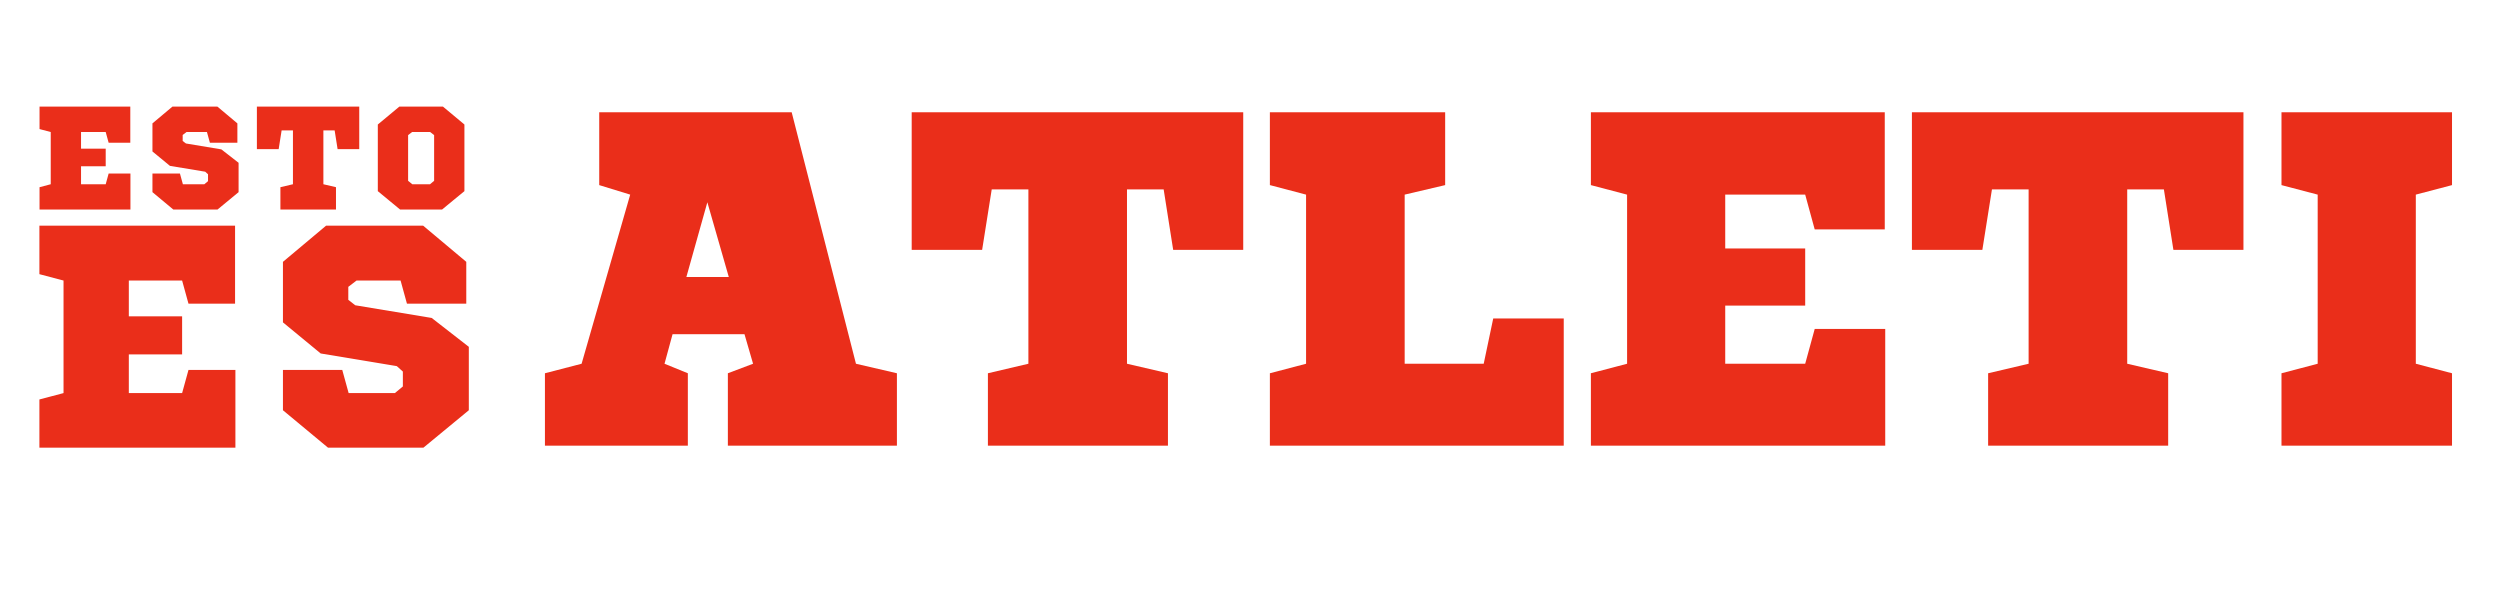
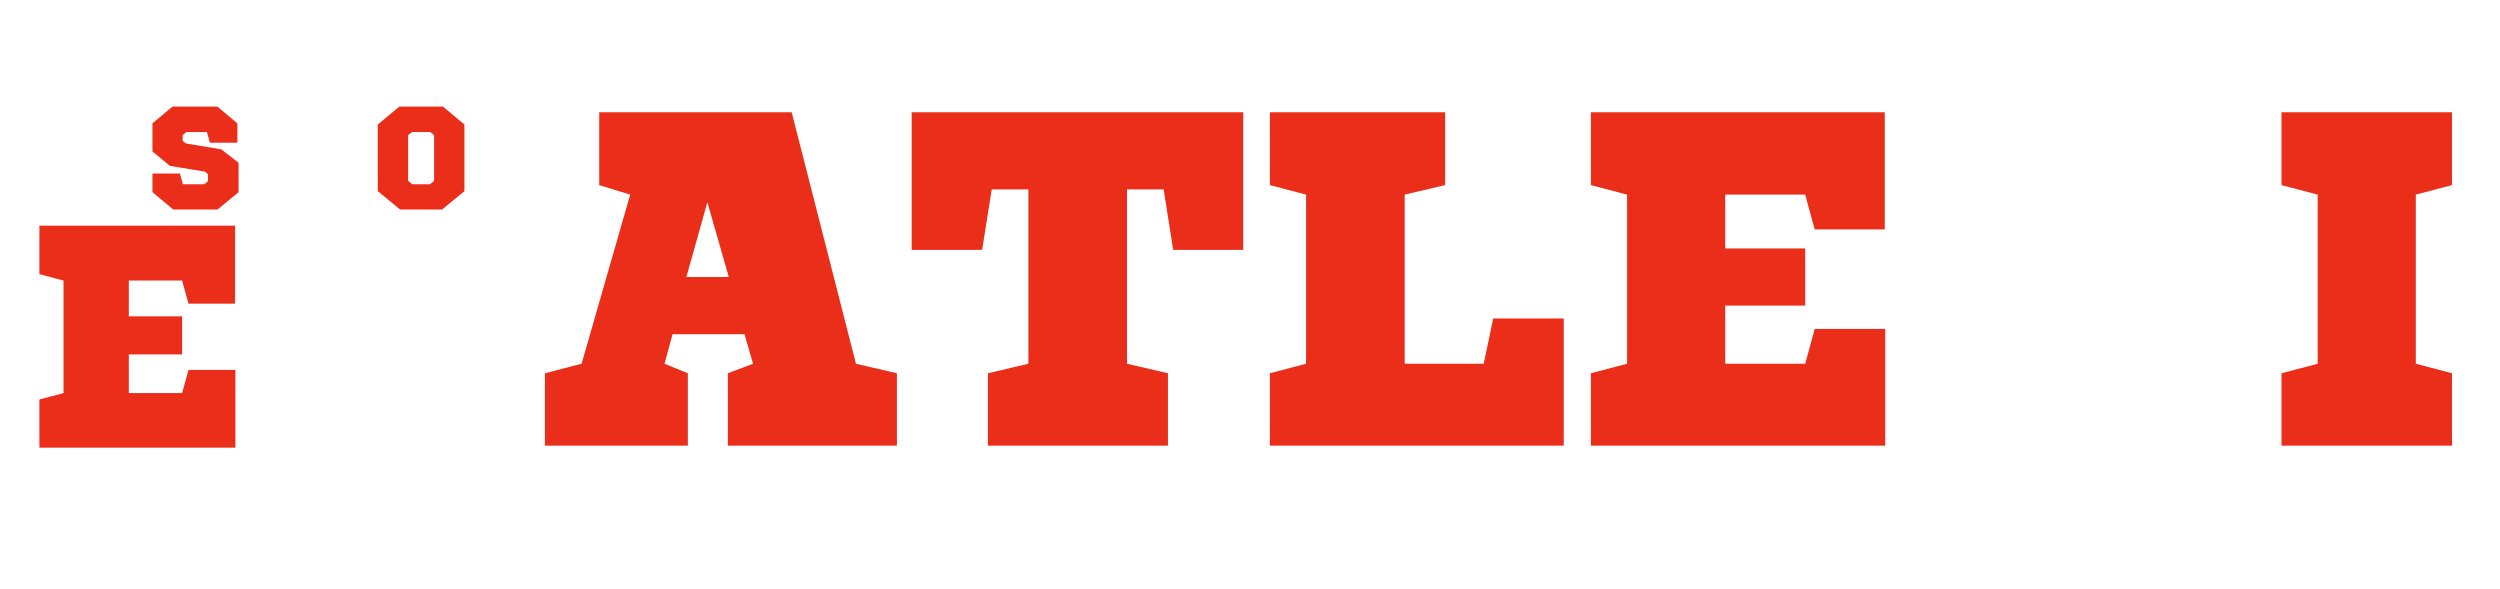
<svg xmlns="http://www.w3.org/2000/svg" width="777" zoomAndPan="magnify" viewBox="0 0 582.75 137.25" height="183" preserveAspectRatio="xMidYMid meet" version="1.0">
  <defs>
    <g />
  </defs>
  <g fill="#ea2e1a" fill-opacity="1">
    <g transform="translate(5.935, 104.347)">
      <g>
        <path d="M 48.859 -33.562 L 48.859 -51.75 L 3.25 -51.75 L 3.25 -40.438 L 8.875 -38.953 L 8.875 -12.719 L 3.25 -11.234 L 3.25 0 L 48.938 0 L 48.938 -18.109 L 38 -18.109 L 36.516 -12.719 L 24.094 -12.719 L 24.094 -21.734 L 36.516 -21.734 L 36.516 -30.609 L 24.094 -30.609 L 24.094 -38.953 L 36.516 -38.953 L 38 -33.562 Z M 48.859 -33.562 " />
      </g>
    </g>
  </g>
  <g fill="#ea2e1a" fill-opacity="1">
    <g transform="translate(63.001, 104.347)">
      <g>
-         <path d="M 45.688 -43.312 L 35.625 -51.75 L 13.016 -51.75 L 2.953 -43.312 L 2.953 -29.203 L 11.75 -21.953 L 29.5 -19 L 30.906 -17.734 L 30.906 -14.266 L 29.047 -12.719 L 18.266 -12.719 L 16.781 -18.109 L 2.953 -18.109 L 2.953 -8.719 L 13.453 0 L 35.703 0 L 46.281 -8.719 L 46.281 -23.5 L 37.625 -30.234 L 19.812 -33.188 L 18.188 -34.453 L 18.188 -37.484 L 20.109 -38.953 L 30.375 -38.953 L 31.859 -33.562 L 45.688 -33.562 Z M 45.688 -43.312 " />
-       </g>
+         </g>
    </g>
  </g>
  <g fill="#ea2e1a" fill-opacity="1">
    <g transform="translate(7.717, 48.837)">
      <g>
-         <path d="M 22.656 -15.562 L 22.656 -23.984 L 1.5 -23.984 L 1.5 -18.75 L 4.109 -18.062 L 4.109 -5.891 L 1.5 -5.203 L 1.5 0 L 22.688 0 L 22.688 -8.391 L 17.609 -8.391 L 16.922 -5.891 L 11.172 -5.891 L 11.172 -10.078 L 16.922 -10.078 L 16.922 -14.188 L 11.172 -14.188 L 11.172 -18.062 L 16.922 -18.062 L 17.609 -15.562 Z M 22.656 -15.562 " />
-       </g>
+         </g>
    </g>
  </g>
  <g fill="#ea2e1a" fill-opacity="1">
    <g transform="translate(34.161, 48.837)">
      <g>
        <path d="M 21.172 -20.078 L 16.516 -23.984 L 6.031 -23.984 L 1.375 -20.078 L 1.375 -13.531 L 5.453 -10.172 L 13.672 -8.812 L 14.328 -8.219 L 14.328 -6.609 L 13.469 -5.891 L 8.469 -5.891 L 7.781 -8.391 L 1.375 -8.391 L 1.375 -4.047 L 6.234 0 L 16.547 0 L 21.453 -4.047 L 21.453 -10.891 L 17.438 -14.016 L 9.188 -15.391 L 8.422 -15.969 L 8.422 -17.375 L 9.312 -18.062 L 14.078 -18.062 L 14.766 -15.562 L 21.172 -15.562 Z M 21.172 -20.078 " />
      </g>
    </g>
  </g>
  <g fill="#ea2e1a" fill-opacity="1">
    <g transform="translate(59.302, 48.837)">
      <g>
-         <path d="M 24.438 -14.078 L 24.438 -23.984 L 0.578 -23.984 L 0.578 -14.078 L 5.656 -14.078 L 6.344 -18.438 L 8.984 -18.438 L 8.984 -5.891 L 6.062 -5.203 L 6.062 0 L 19.016 0 L 19.016 -5.203 L 16.078 -5.891 L 16.078 -18.438 L 18.703 -18.438 L 19.391 -14.078 Z M 24.438 -14.078 " />
-       </g>
+         </g>
    </g>
  </g>
  <g fill="#ea2e1a" fill-opacity="1">
    <g transform="translate(86.568, 48.837)">
      <g>
        <path d="M 21.688 -4.281 L 21.688 -19.812 L 16.688 -23.984 L 6.516 -23.984 L 1.5 -19.812 L 1.5 -4.281 L 6.688 0 L 16.484 0 C 17.348 -0.707 18.211 -1.422 19.078 -2.141 C 19.953 -2.859 20.82 -3.57 21.688 -4.281 Z M 13.703 -18.062 L 14.625 -17.344 L 14.625 -6.688 L 13.672 -5.891 L 9.531 -5.891 L 8.562 -6.688 L 8.562 -17.344 L 9.484 -18.062 Z M 13.703 -18.062 " />
      </g>
    </g>
  </g>
  <g fill="#ea2e1a" fill-opacity="1">
    <g transform="translate(125.024, 103.882)">
      <g>
-         <path d="M 74.5 -19.094 L 59.516 -77.719 L 14.656 -77.719 L 14.656 -60.734 L 21.875 -58.516 L 10.547 -19.094 L 2 -16.875 L 2 0 L 35.312 0 L 35.312 -16.875 L 29.875 -19.094 L 31.75 -25.984 L 48.516 -25.984 L 50.516 -19.094 L 44.641 -16.875 L 44.641 0 L 84.047 0 L 84.047 -16.875 Z M 39.859 -56.734 L 44.859 -39.312 L 34.969 -39.312 Z M 39.859 -56.734 " />
+         <path d="M 74.5 -19.094 L 59.516 -77.719 L 14.656 -77.719 L 14.656 -60.734 L 21.875 -58.516 L 10.547 -19.094 L 2 -16.875 L 2 0 L 35.312 0 L 35.312 -16.875 L 29.875 -19.094 L 31.75 -25.984 L 48.516 -25.984 L 50.516 -19.094 L 44.641 -16.875 L 44.641 0 L 84.047 0 L 84.047 -16.875 M 39.859 -56.734 L 44.859 -39.312 L 34.969 -39.312 Z M 39.859 -56.734 " />
      </g>
    </g>
  </g>
  <g fill="#ea2e1a" fill-opacity="1">
    <g transform="translate(210.624, 103.882)">
      <g>
        <path d="M 79.172 -45.641 L 79.172 -77.719 L 1.891 -77.719 L 1.891 -45.641 L 18.312 -45.641 L 20.547 -59.734 L 29.094 -59.734 L 29.094 -19.094 L 19.656 -16.875 L 19.656 0 L 61.625 0 L 61.625 -16.875 L 52.078 -19.094 L 52.078 -59.734 L 60.625 -59.734 L 62.844 -45.641 Z M 79.172 -45.641 " />
      </g>
    </g>
  </g>
  <g fill="#ea2e1a" fill-opacity="1">
    <g transform="translate(291.117, 103.882)">
      <g>
        <path d="M 45.75 -60.734 L 45.75 -77.719 L 4.891 -77.719 L 4.891 -60.734 L 13.328 -58.516 L 13.328 -19.094 L 4.891 -16.875 L 4.891 0 L 73.391 0 L 73.391 -29.641 L 56.953 -29.641 L 54.734 -19.094 L 36.312 -19.094 L 36.312 -58.516 Z M 45.75 -60.734 " />
      </g>
    </g>
  </g>
  <g fill="#ea2e1a" fill-opacity="1">
    <g transform="translate(365.947, 103.882)">
      <g>
        <path d="M 73.391 -50.406 L 73.391 -77.719 L 4.891 -77.719 L 4.891 -60.734 L 13.328 -58.516 L 13.328 -19.094 L 4.891 -16.875 L 4.891 0 L 73.5 0 L 73.5 -27.203 L 57.062 -27.203 L 54.844 -19.094 L 36.203 -19.094 L 36.203 -32.641 L 54.844 -32.641 L 54.844 -45.969 L 36.203 -45.969 L 36.203 -58.516 L 54.844 -58.516 L 57.062 -50.406 Z M 73.391 -50.406 " />
      </g>
    </g>
  </g>
  <g fill="#ea2e1a" fill-opacity="1">
    <g transform="translate(443.776, 103.882)">
      <g>
-         <path d="M 79.172 -45.641 L 79.172 -77.719 L 1.891 -77.719 L 1.891 -45.641 L 18.312 -45.641 L 20.547 -59.734 L 29.094 -59.734 L 29.094 -19.094 L 19.656 -16.875 L 19.656 0 L 61.625 0 L 61.625 -16.875 L 52.078 -19.094 L 52.078 -59.734 L 60.625 -59.734 L 62.844 -45.641 Z M 79.172 -45.641 " />
-       </g>
+         </g>
    </g>
  </g>
  <g fill="#ea2e1a" fill-opacity="1">
    <g transform="translate(524.268, 103.882)">
      <g>
        <path d="M 47.297 -60.734 L 47.297 -77.719 L 7.547 -77.719 L 7.547 -60.734 L 15.984 -58.516 L 15.984 -19.094 L 7.547 -16.875 L 7.547 0 L 47.297 0 L 47.297 -16.875 L 38.859 -19.094 L 38.859 -58.516 Z M 47.297 -60.734 " />
      </g>
    </g>
  </g>
</svg>